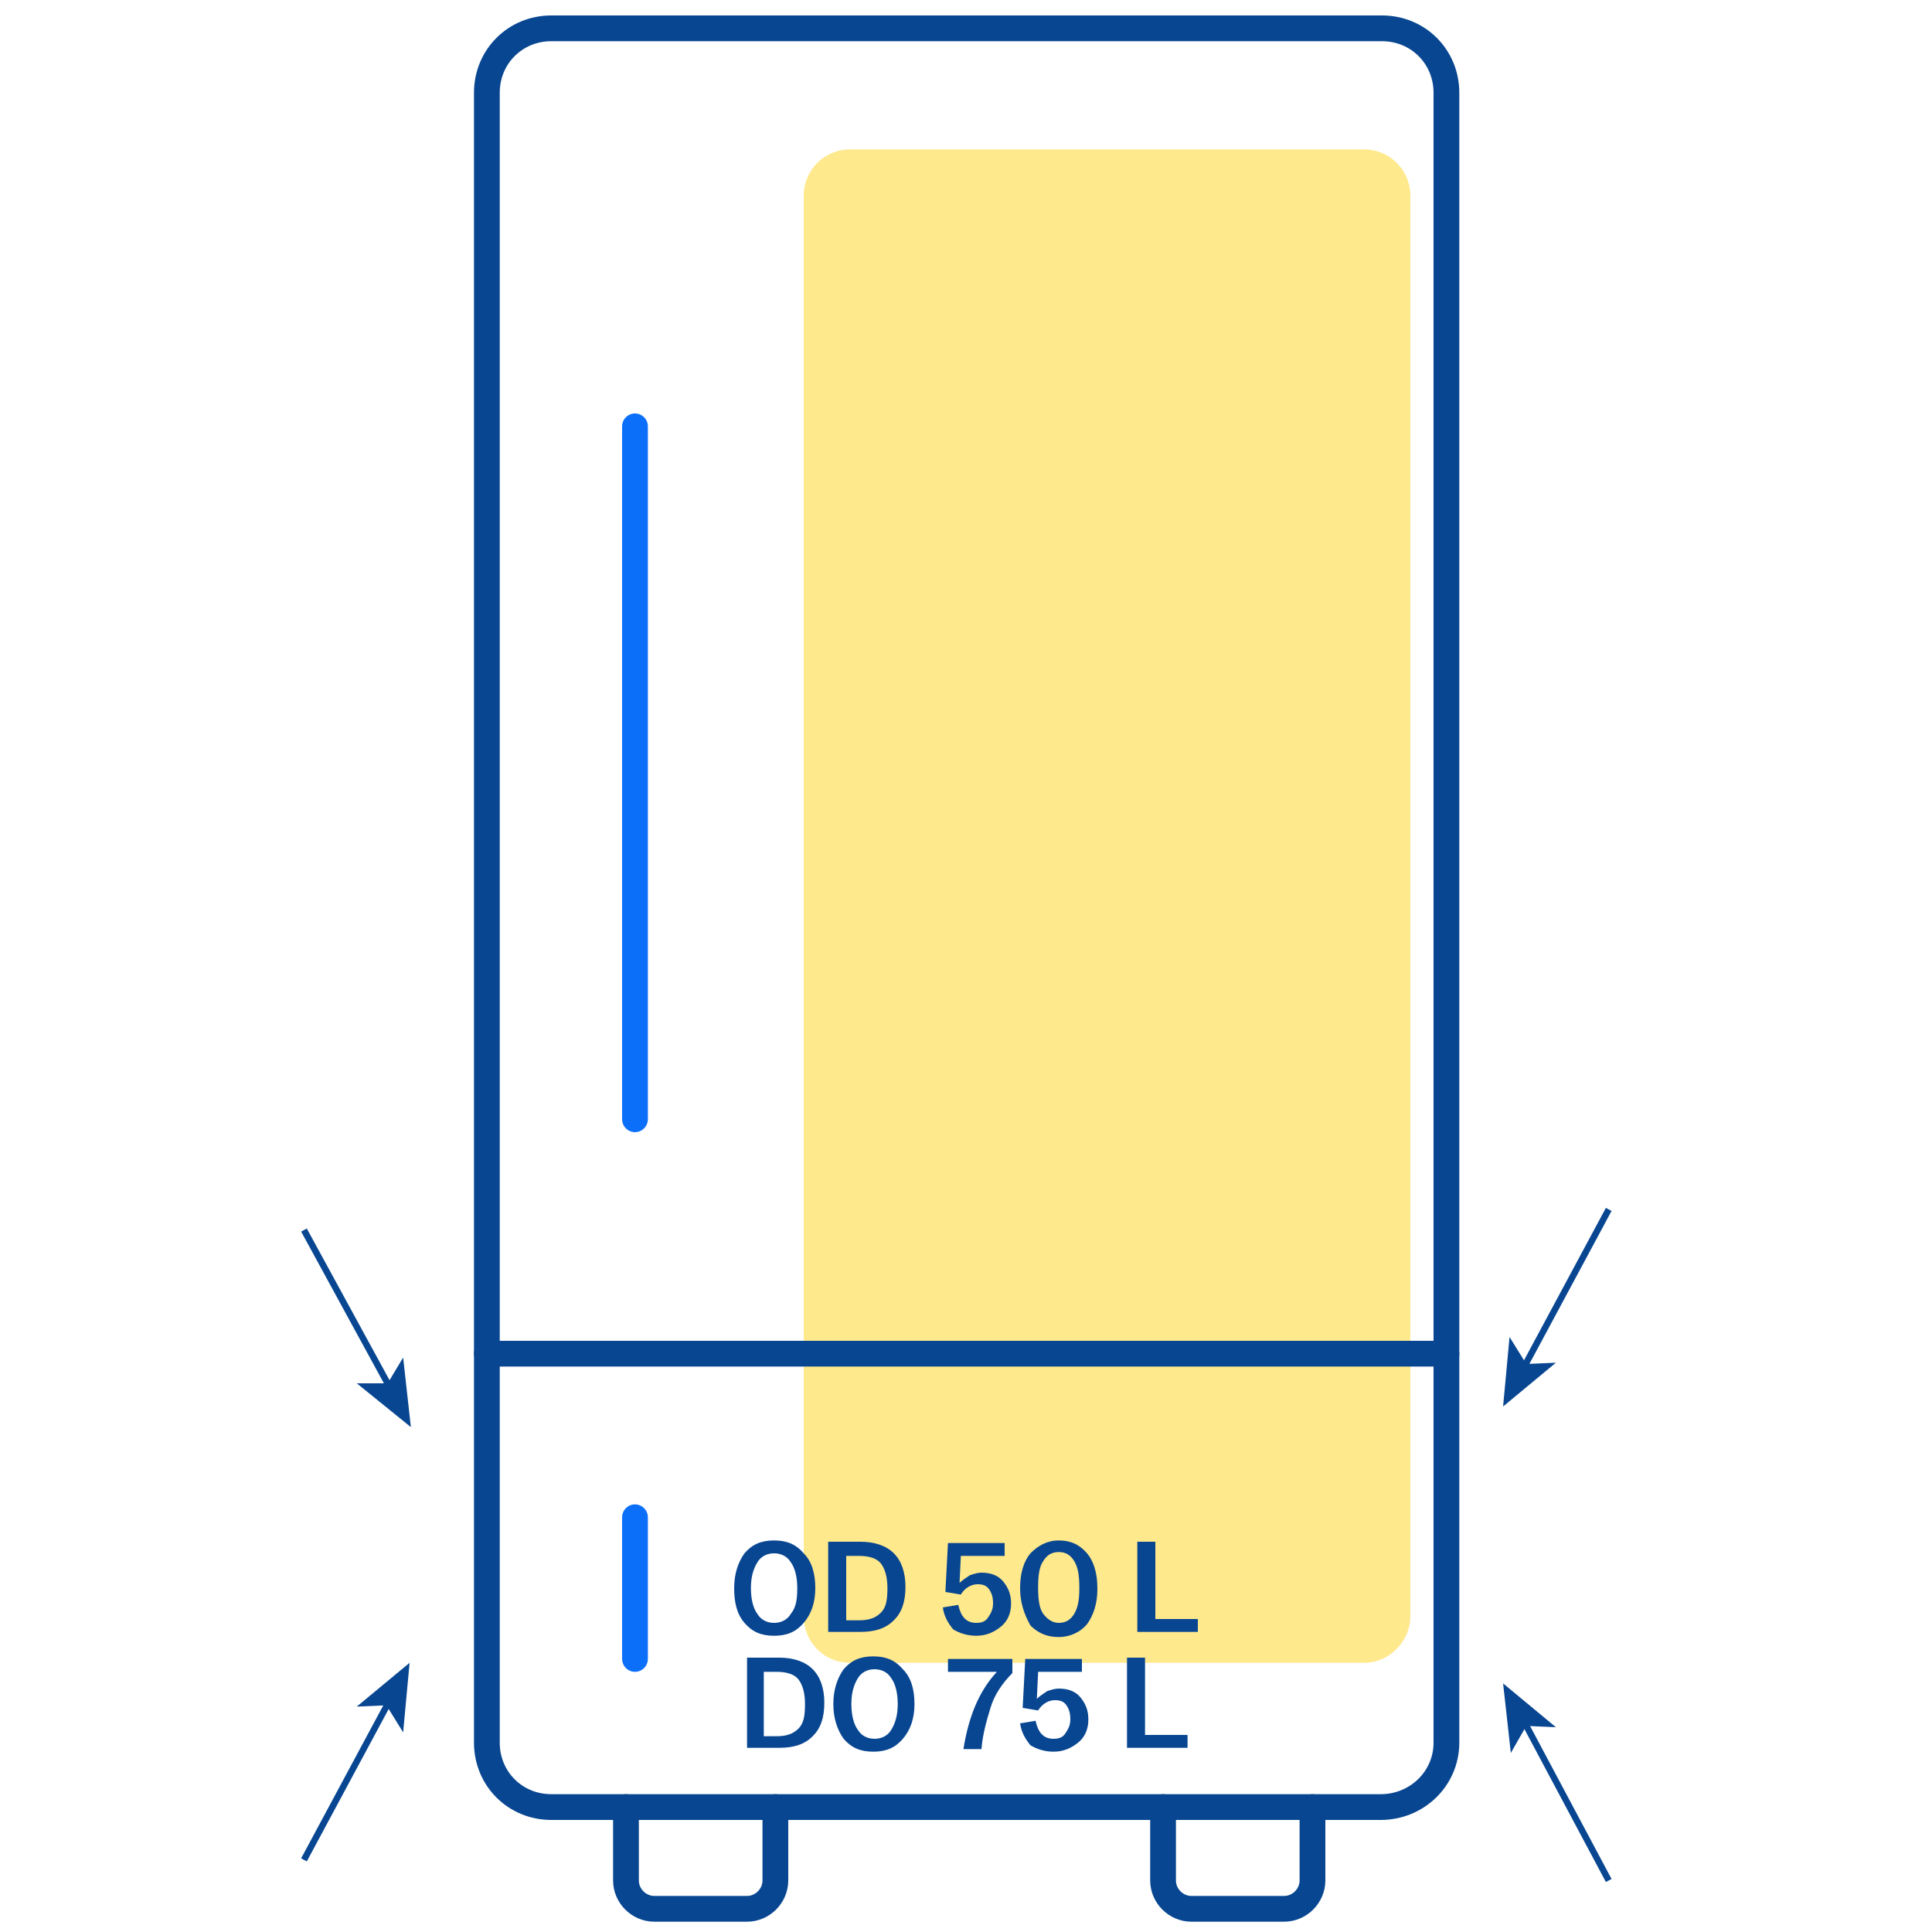
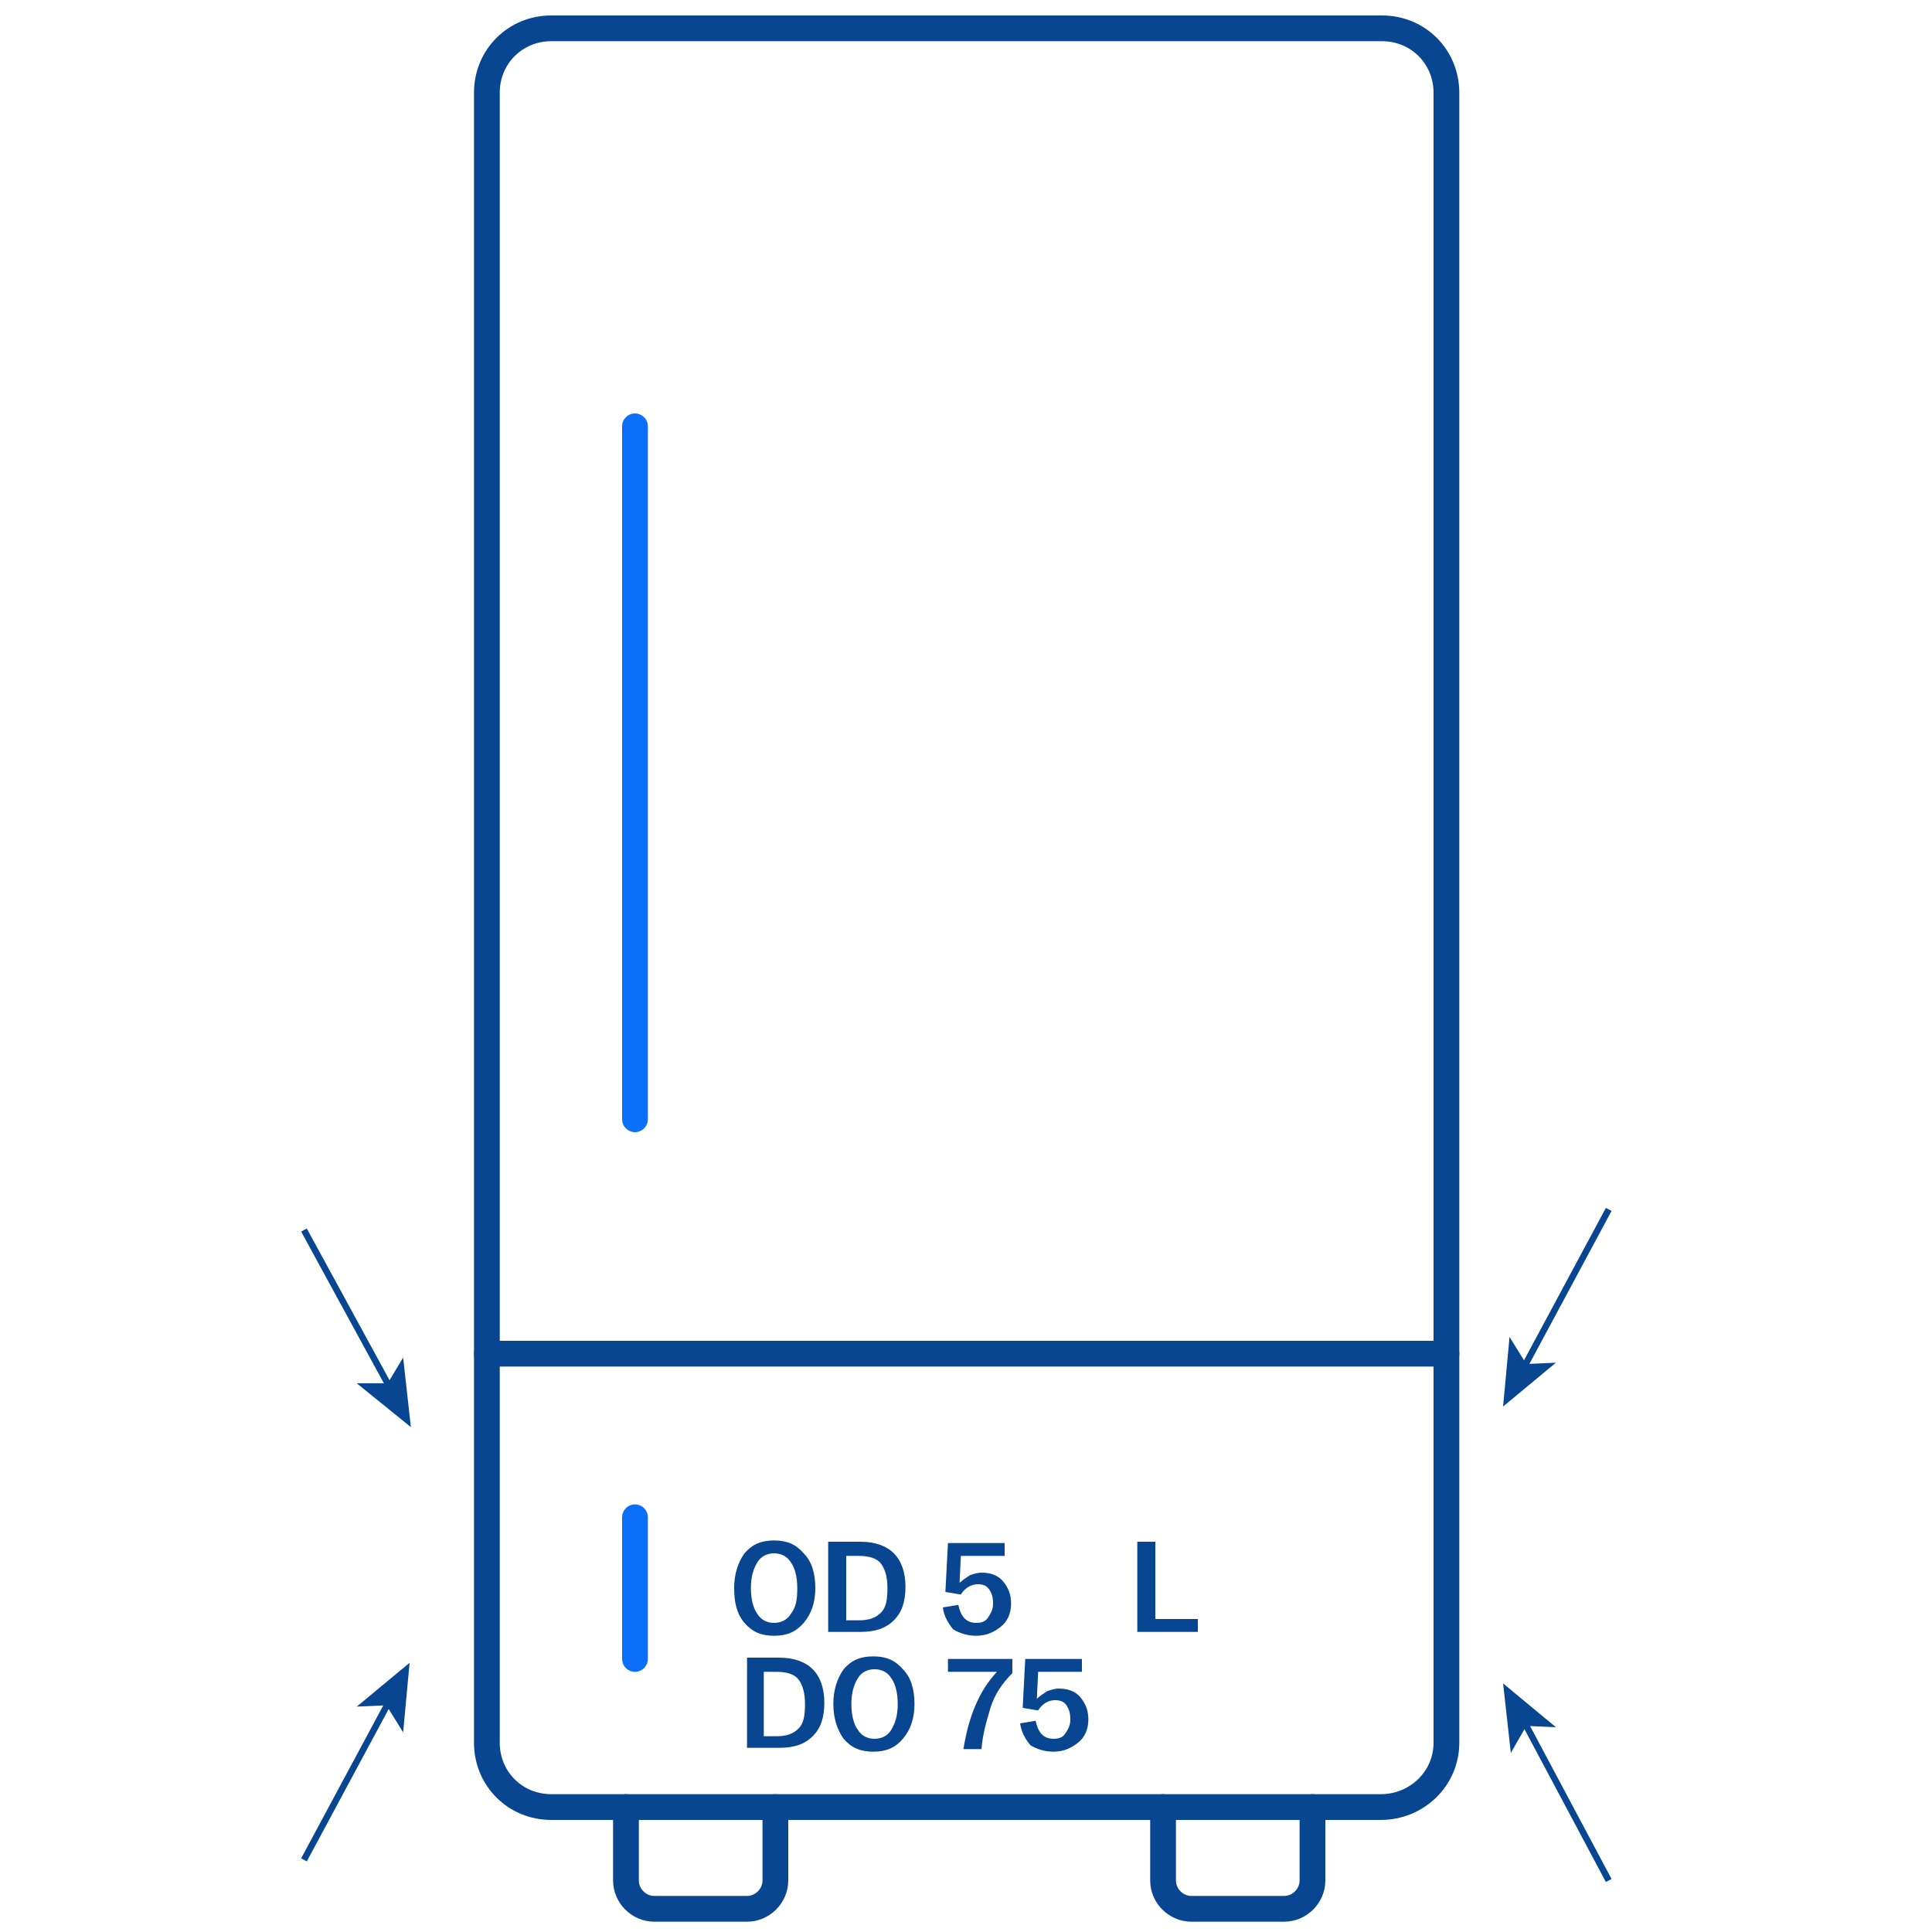
<svg xmlns="http://www.w3.org/2000/svg" version="1.1" id="Warstwa_1" x="0px" y="0px" viewBox="0 0 150 150" style="enable-background:new 0 0 150 150;" xml:space="preserve">
  <style type="text/css">
	.st0{fill:none;stroke:#084691;stroke-width:2;stroke-linecap:round;stroke-linejoin:round;}
	.st1{fill:none;stroke:#0C6FF9;stroke-width:2;stroke-linecap:round;stroke-linejoin:round;}
	.st2{opacity:0.6;fill:#FFDB41;enable-background:new    ;}
	.st3{fill:#084691;}
	.st4{fill:none;stroke:#084691;stroke-width:0.5;stroke-miterlimit:10;}
</style>
  <path class="st0" d="M107.2,140.3H42.8c-2.8,0-5-2.2-5-5V7.2c0-2.8,2.2-5,5-5h64.5c2.8,0,5,2.2,5,5v128.1  C112.3,138.1,110,140.3,107.2,140.3z" />
  <path class="st0" d="M60.2,140.3v5.7c0,1.2-1,2.2-2.2,2.2h-7.2c-1.2,0-2.2-1-2.2-2.2v-5.7" />
  <path class="st0" d="M101.9,140.3v5.7c0,1.2-1,2.2-2.2,2.2h-7.2c-1.2,0-2.2-1-2.2-2.2v-5.7" />
  <line class="st1" x1="49.3" y1="33.1" x2="49.3" y2="86.9" />
  <line class="st1" x1="49.3" y1="117.8" x2="49.3" y2="128.8" />
-   <path class="st2" d="M105.9,129.1H66c-2,0-3.6-1.6-3.6-3.6V15.2c0-2,1.6-3.6,3.6-3.6h39.9c2,0,3.6,1.6,3.6,3.6v110.3  C109.5,127.4,107.9,129.1,105.9,129.1z" />
  <line class="st0" x1="112.3" y1="105.1" x2="37.8" y2="105.1" />
  <g>
    <path class="st3" d="M57,123.3L57,123.3c0-1.1,0.3-2,0.8-2.7c0.6-0.7,1.3-1,2.3-1c1,0,1.7,0.3,2.3,1c0.6,0.6,0.9,1.5,0.9,2.7v0   c0,1.1-0.3,2-0.9,2.7c-0.6,0.7-1.3,1-2.3,1c-1,0-1.7-0.3-2.3-1C57.2,125.3,57,124.4,57,123.3z M61.9,123.3L61.9,123.3   c0-0.9-0.2-1.6-0.5-2c-0.3-0.5-0.8-0.7-1.3-0.7s-1,0.2-1.3,0.7c-0.3,0.5-0.5,1.1-0.5,2v0c0,0.9,0.2,1.6,0.5,2   c0.3,0.5,0.8,0.7,1.3,0.7s1-0.2,1.3-0.7C61.8,124.8,61.9,124.2,61.9,123.3z" />
    <path class="st3" d="M64.3,119.7h2.5c1.1,0,2,0.3,2.6,0.9s0.9,1.5,0.9,2.6v0c0,1.2-0.3,2-0.9,2.6c-0.6,0.6-1.4,0.9-2.6,0.9h-2.5   V119.7z M65.7,125.8h1c0.8,0,1.3-0.2,1.7-0.6s0.5-1,0.5-1.9v0c0-0.9-0.2-1.5-0.5-1.9c-0.3-0.4-0.9-0.6-1.7-0.6h-1V125.8z" />
    <path class="st3" d="M73.2,124.8l1.2-0.2c0.2,0.9,0.6,1.4,1.4,1.4c0.4,0,0.7-0.1,0.9-0.4c0.2-0.3,0.4-0.6,0.4-1.1s-0.1-0.8-0.3-1.1   c-0.2-0.3-0.5-0.4-0.9-0.4c-0.5,0-1,0.3-1.3,0.8l-1.2-0.2l0.2-3.8H78v1h-3.4l-0.1,2.1c0.2-0.2,0.5-0.4,0.8-0.6   c0.3-0.1,0.6-0.2,0.9-0.2c0.7,0,1.3,0.2,1.7,0.7c0.4,0.5,0.6,1,0.6,1.7c0,0.8-0.3,1.4-0.8,1.8c-0.5,0.4-1.1,0.7-1.9,0.7   c-0.7,0-1.3-0.2-1.8-0.5C73.6,126,73.3,125.5,73.2,124.8z" />
-     <path class="st3" d="M79.2,123.3L79.2,123.3c0-1.2,0.3-2.1,0.8-2.7c0.6-0.6,1.3-1,2.2-1c0.9,0,1.6,0.3,2.2,1   c0.5,0.6,0.8,1.5,0.8,2.7v0.1c0,1.1-0.3,2-0.8,2.7c-0.5,0.6-1.3,1-2.2,1c-0.9,0-1.6-0.3-2.2-0.9C79.5,125.3,79.2,124.4,79.2,123.3z    M83.8,123.3L83.8,123.3c0-1-0.1-1.6-0.4-2.1s-0.7-0.7-1.2-0.7c-0.5,0-0.9,0.2-1.2,0.7c-0.3,0.4-0.4,1.1-0.4,2v0.1   c0,0.9,0.1,1.6,0.4,2c0.3,0.4,0.7,0.7,1.2,0.7c0.5,0,0.9-0.2,1.2-0.7C83.7,124.8,83.8,124.2,83.8,123.3z" />
    <path class="st3" d="M88.4,119.7h1.3v6H93v1h-4.7V119.7z" />
    <path class="st3" d="M58,128.7h2.5c1.1,0,2,0.3,2.6,0.9s0.9,1.5,0.9,2.6v0c0,1.2-0.3,2-0.9,2.6c-0.6,0.6-1.4,0.9-2.6,0.9H58V128.7z    M59.3,134.8h1c0.8,0,1.3-0.2,1.7-0.6s0.5-1,0.5-1.9v0c0-0.9-0.2-1.5-0.5-1.9c-0.3-0.4-0.9-0.6-1.7-0.6h-1V134.8z" />
    <path class="st3" d="M64.7,132.3L64.7,132.3c0-1.1,0.3-2,0.8-2.7c0.6-0.7,1.3-1,2.3-1c1,0,1.7,0.3,2.3,1c0.6,0.6,0.9,1.5,0.9,2.7v0   c0,1.1-0.3,2-0.9,2.7c-0.6,0.7-1.3,1-2.3,1c-1,0-1.7-0.3-2.3-1C65,134.3,64.7,133.4,64.7,132.3z M69.7,132.3L69.7,132.3   c0-0.9-0.2-1.6-0.5-2c-0.3-0.5-0.8-0.7-1.3-0.7s-1,0.2-1.3,0.7c-0.3,0.5-0.5,1.1-0.5,2v0c0,0.9,0.2,1.6,0.5,2   c0.3,0.5,0.8,0.7,1.3,0.7s1-0.2,1.3-0.7C69.5,133.8,69.7,133.2,69.7,132.3z" />
    <path class="st3" d="M77.4,129.8h-3.8v-1h5v1.1c-0.8,0.8-1.4,1.7-1.7,2.7c-0.3,1-0.6,2-0.7,3.2h-1.4   C75.2,133.3,76,131.3,77.4,129.8z" />
    <path class="st3" d="M79.2,133.8l1.2-0.2c0.2,0.9,0.6,1.4,1.4,1.4c0.4,0,0.7-0.1,0.9-0.4c0.2-0.3,0.4-0.6,0.4-1.1s-0.1-0.8-0.3-1.1   c-0.2-0.3-0.5-0.4-0.9-0.4c-0.5,0-1,0.3-1.3,0.8l-1.2-0.2l0.2-3.8H84v1h-3.4l-0.1,2.1c0.2-0.2,0.5-0.4,0.8-0.6   c0.3-0.1,0.6-0.2,0.9-0.2c0.7,0,1.3,0.2,1.7,0.7c0.4,0.5,0.6,1,0.6,1.7c0,0.8-0.3,1.4-0.8,1.8c-0.5,0.4-1.1,0.7-1.9,0.7   c-0.7,0-1.3-0.2-1.8-0.5C79.6,135,79.3,134.5,79.2,133.8z" />
-     <path class="st3" d="M87.6,128.7h1.3v6h3.3v1h-4.7V128.7z" />
  </g>
  <g>
    <g>
      <line class="st4" x1="30.2" y1="107.6" x2="23.6" y2="95.5" />
      <g>
        <polygon class="st3" points="31.9,110.8 31.3,105.4 30.1,107.4 27.7,107.4    " />
      </g>
    </g>
  </g>
  <g>
    <g>
      <line class="st4" x1="118.4" y1="133.8" x2="124.9" y2="146" />
      <g>
        <polygon class="st3" points="116.7,130.7 117.3,136.1 118.5,134 120.8,134.1    " />
      </g>
    </g>
  </g>
  <g>
    <g>
      <line class="st4" x1="124.9" y1="93.9" x2="118.4" y2="106" />
      <g>
        <polygon class="st3" points="120.8,105.8 118.5,105.9 117.2,103.8 116.7,109.2    " />
      </g>
    </g>
  </g>
  <g>
    <g>
      <line class="st4" x1="23.6" y1="144.4" x2="30.1" y2="132.3" />
      <g>
        <polygon class="st3" points="27.7,132.5 30,132.4 31.3,134.5 31.8,129.1    " />
      </g>
    </g>
  </g>
</svg>